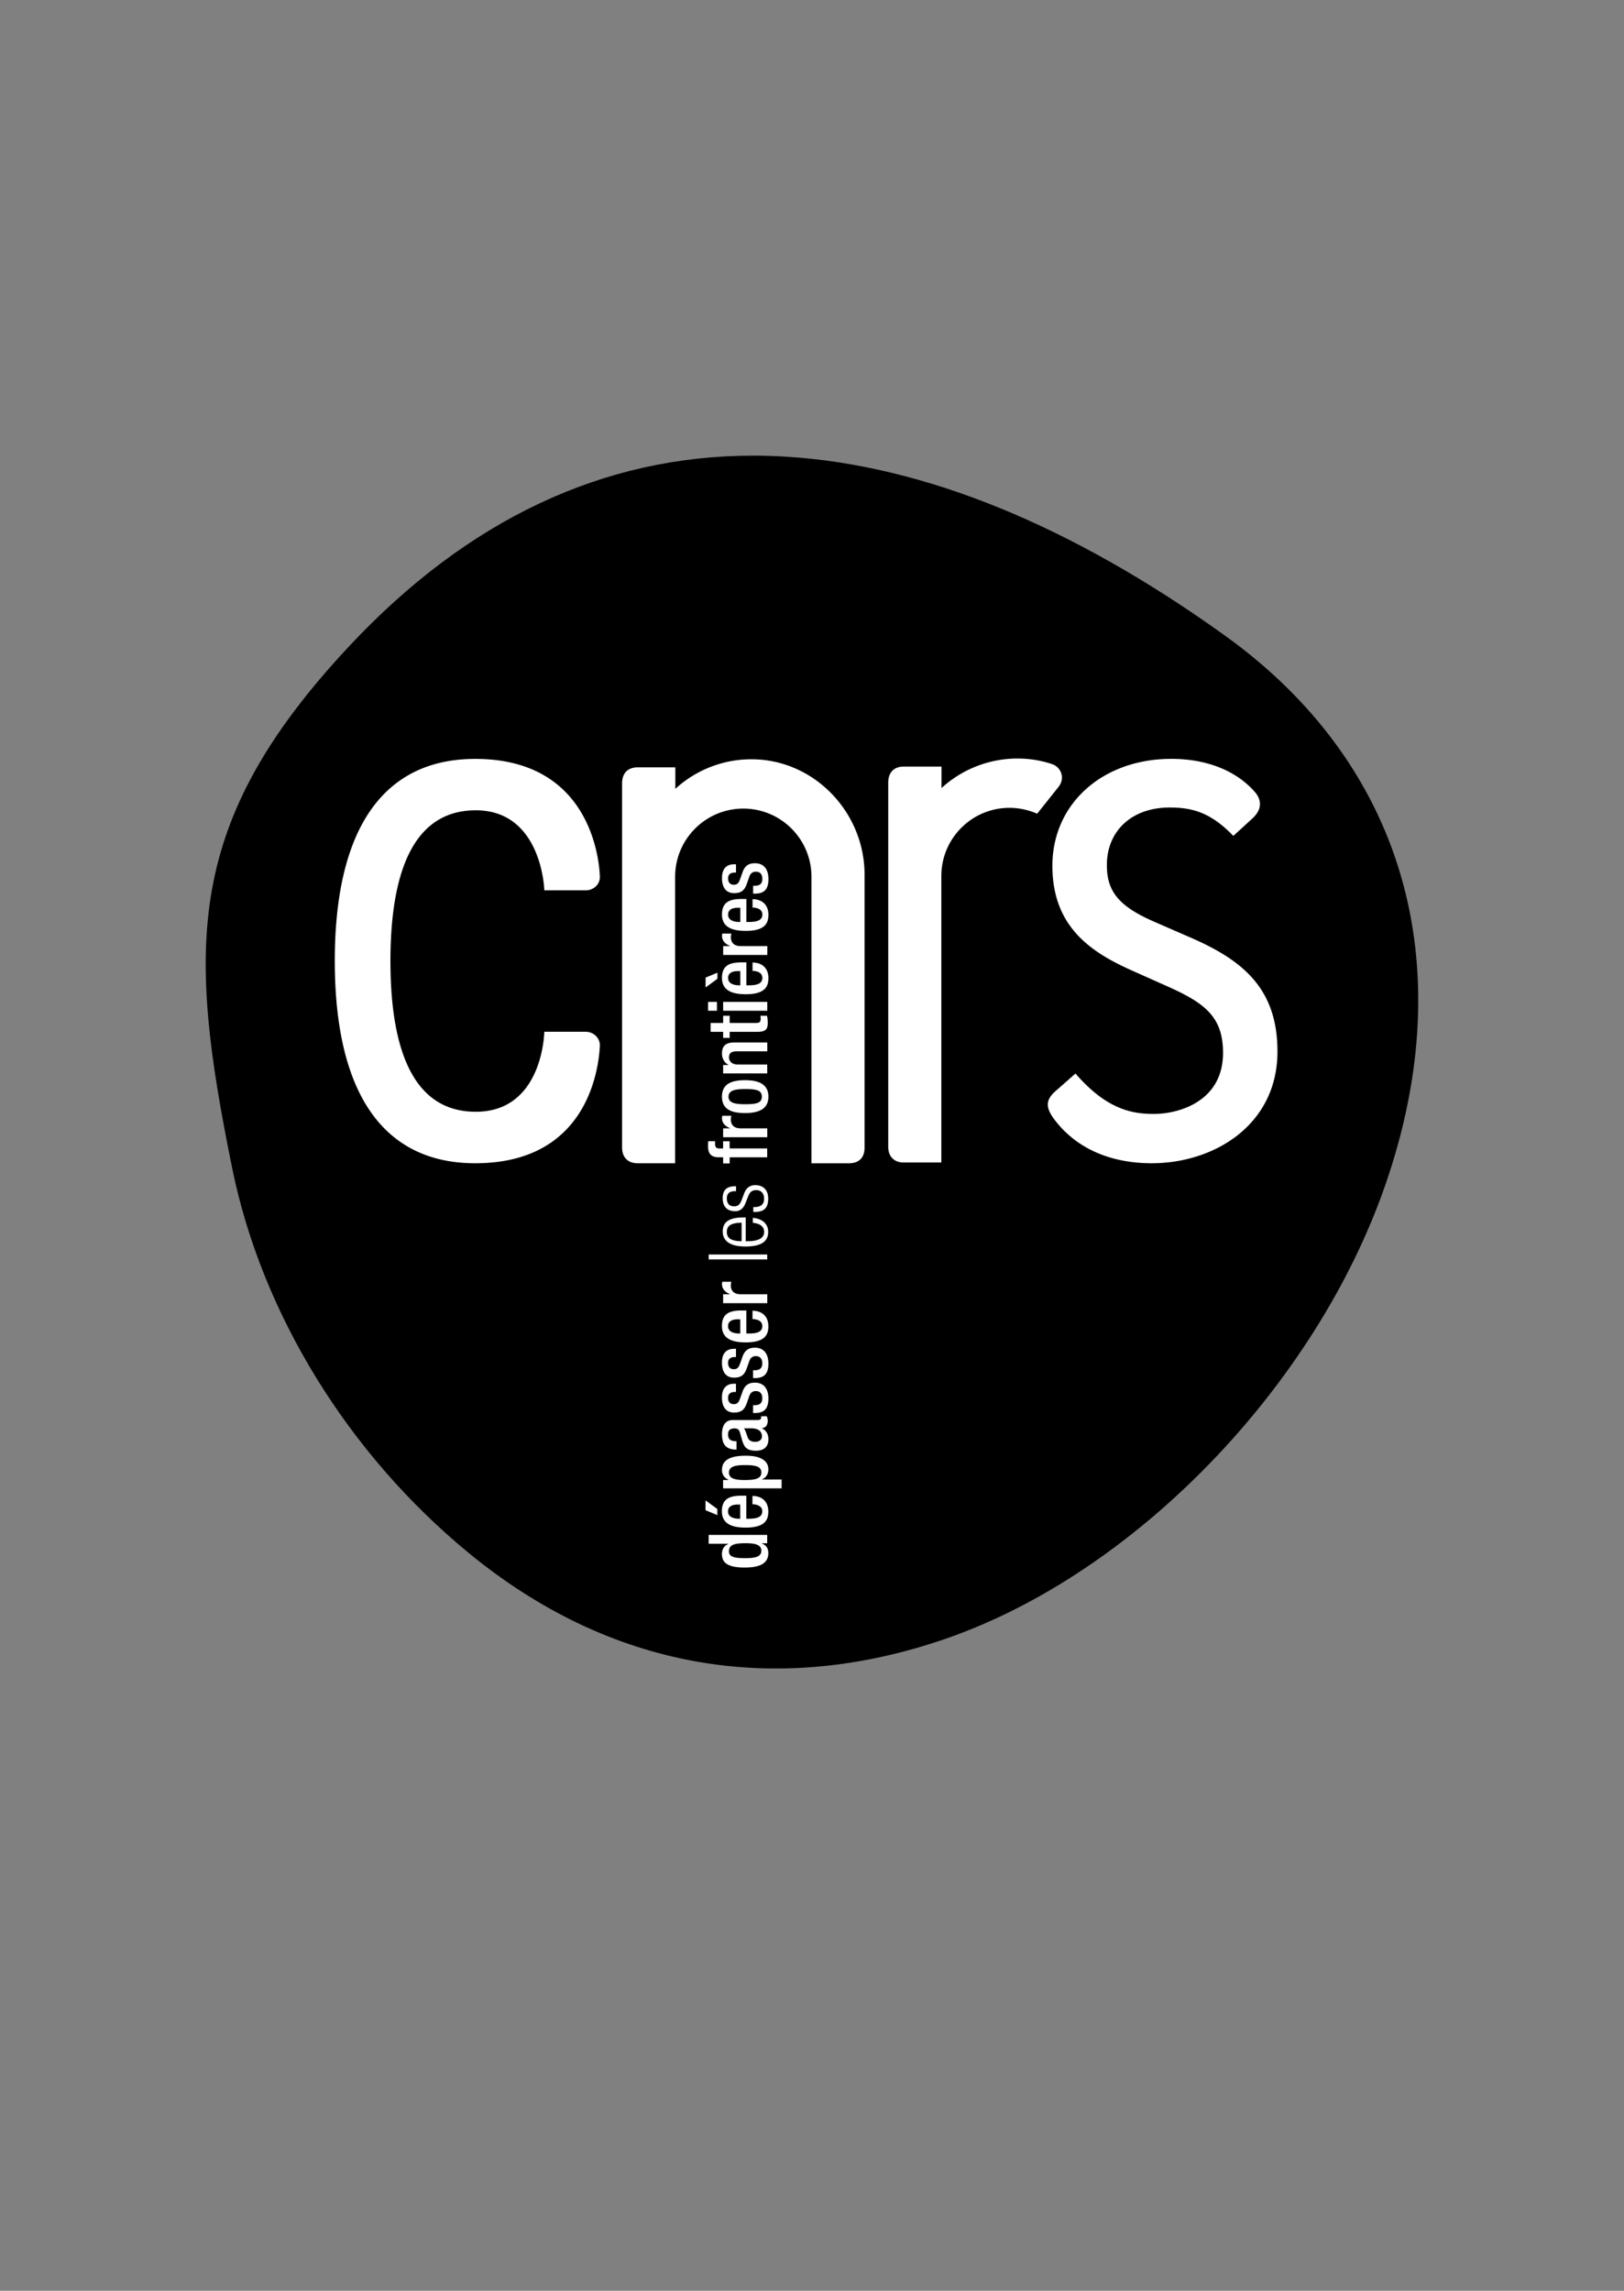
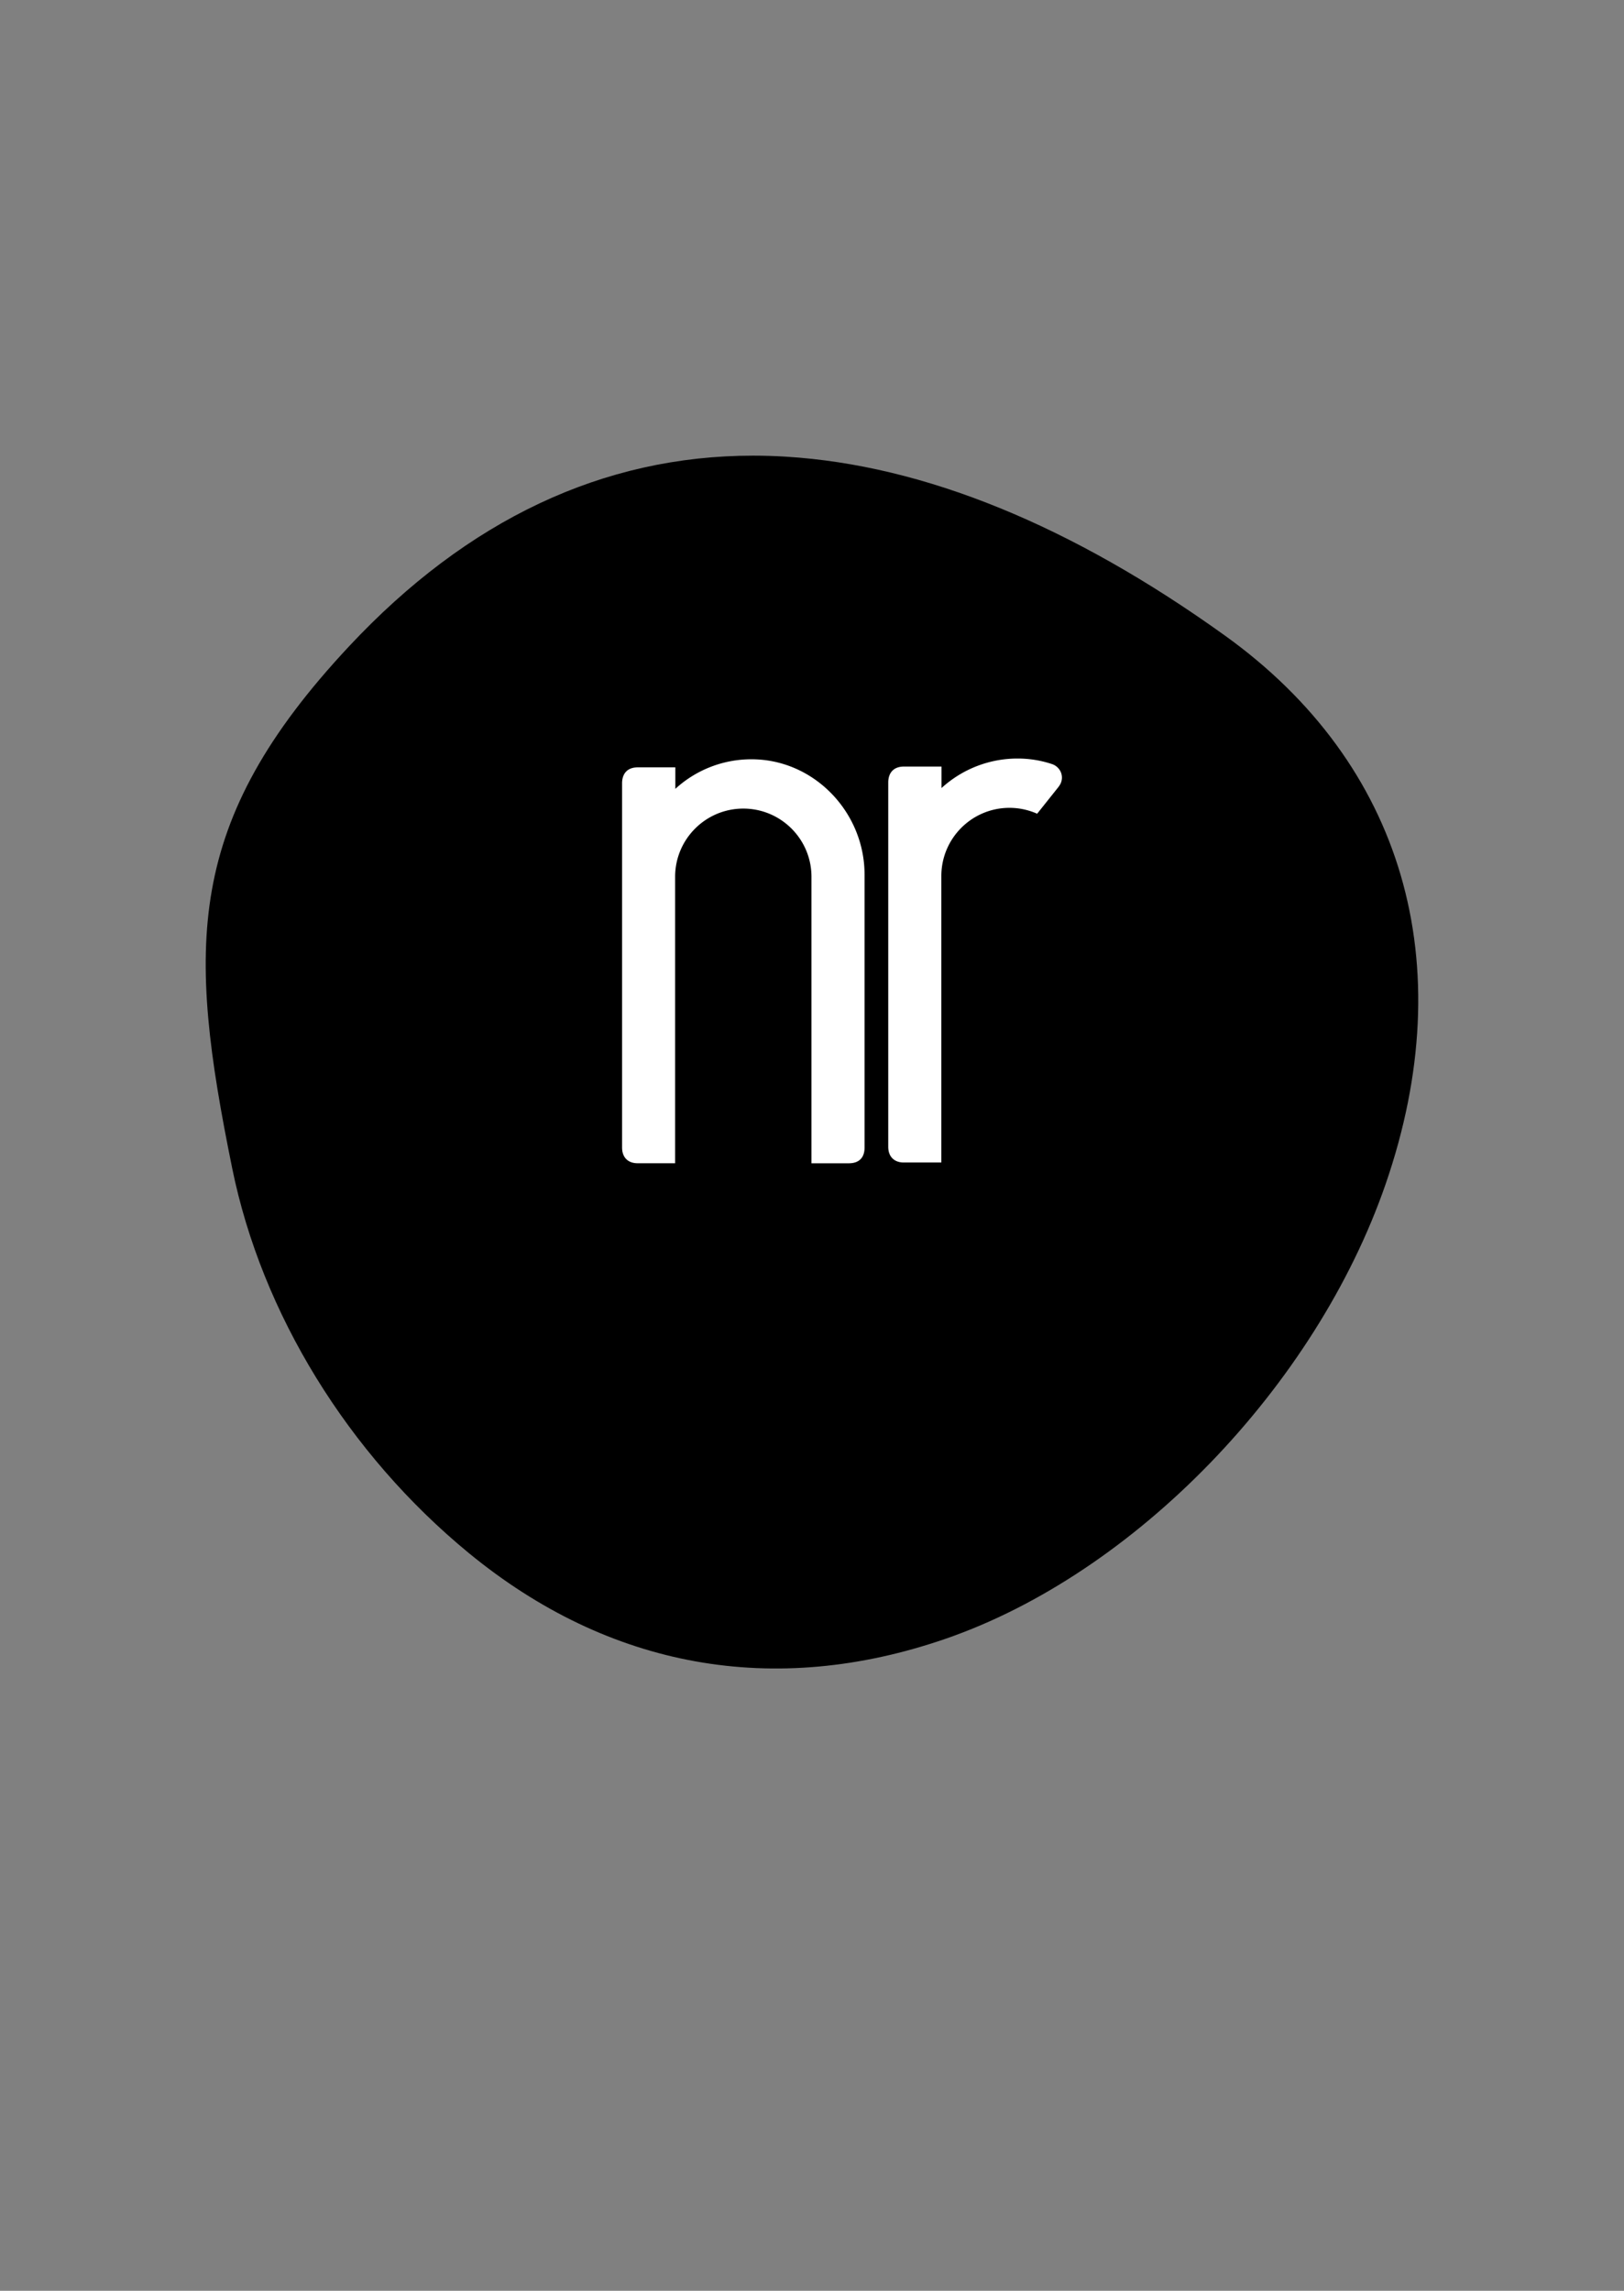
<svg xmlns="http://www.w3.org/2000/svg" id="a" viewBox="0 0 39 55">
  <rect x="0" y="0" width="39" height="55" fill="#808080" stroke="none" />
  <defs>
    <clipPath id="b">
      <path d="M8.388 15.512c-3.97 4.242-3.894 7.214-2.812 12.536.71 3.487 2.78 6.854 5.68 9.238 3.37 2.769 7.331 3.483 11.452 2.06 4.543-1.567 8.887-6.057 10.567-10.915 1.829-5.296.424-10.096-3.857-13.17-3.685-2.647-7.23-4.092-10.536-4.296a12.759 12.759 0 0 0-.796-.025c-3.598 0-6.857 1.536-9.698 4.572" style="fill:none" />
    </clipPath>
    <style>.d{fill:#fff}</style>
  </defs>
  <path d="M4.418 10.94h30.686V40.769H4.418z" style="clip-path:url(#b)" />
-   <path d="M18.293 37.053v.004c.069.028.158.081.158.233 0 .248-.207.346-.571.346-.471 0-.543-.165-.543-.327 0-.114.057-.2.152-.24v-.004h-.471v-.213h1.406v.201h-.13Zm-.787.193c0 .122.099.165.384.165.241 0 .393-.031.393-.179 0-.146-.15-.18-.377-.18-.253 0-.4.029-.4.193m-.563-.986v-.236l.284.208v.146l-.284-.118Zm.979.205h.061c.141 0 .323-.018.323-.177 0-.152-.174-.17-.236-.17v-.2c.234 0 .381.142.381.372 0 .174-.051.388-.541.388-.278 0-.574-.059-.574-.392 0-.295.177-.374.473-.374h.113v.554Zm-.146-.341h-.057c-.134 0-.236.044-.236.164 0 .136.134.177.272.177h.021v-.341Zm-.411-.388v-.201h.13v-.004c-.094-.044-.157-.121-.157-.238 0-.242.207-.341.571-.341.445 0 .543.181.543.327 0 .114-.057.201-.152.241v.003h.47v.213h-1.405Zm.918-.382c0-.122-.091-.177-.384-.177-.241 0-.393.032-.393.18 0 .145.15.179.377.179.253 0 .4-.032.4-.181m-.078-1.26c.039 0 .075-.023.075-.055a.09.09 0 0 0-.006-.036h.138c.011.026.025.064.025.105 0 .094-.037.173-.14.18v.003c.104.057.156.14.156.264 0 .17-.095.276-.298.276-.236 0-.285-.102-.332-.245l-.046-.166c-.021-.077-.043-.124-.136-.124-.096 0-.157.033-.157.146 0 .141.1.161.203.161v.201c-.225 0-.349-.093-.349-.373 0-.187.072-.337.26-.337h.607Zm-.339.201c.044.056.069.173.099.237.029.06.093.086.172.086.088 0 .16-.044.16-.132 0-.128-.097-.192-.253-.192h-.177Zm-.191-.874h-.028c-.084 0-.163.029-.163.14 0 .085.039.152.138.152.083 0 .117-.038.156-.15l.048-.135c.053-.158.138-.231.304-.231.227 0 .323.165.323.381 0 .268-.124.348-.329.348h-.039v-.188h.033c.121 0 .188-.044.188-.166 0-.116-.059-.173-.155-.173-.079 0-.13.041-.156.117l-.061.173c-.055.159-.136.226-.305.226-.2 0-.292-.143-.292-.361 0-.27.157-.331.29-.331h.047v.201Zm0-.839h-.028c-.084 0-.163.029-.163.14 0 .085.039.152.138.152.083 0 .117-.038.156-.15l.048-.136c.053-.157.138-.23.304-.23.227 0 .323.165.323.381 0 .268-.124.348-.329.348h-.039v-.188h.033c.121 0 .188-.044.188-.166 0-.116-.059-.173-.155-.173-.079 0-.13.041-.156.117l-.061.173c-.055.159-.136.227-.305.227-.2 0-.292-.144-.292-.362 0-.27.157-.331.29-.331h.047v.201Zm.248-.565h.061c.141 0 .323-.017.323-.177 0-.152-.174-.169-.236-.169v-.201c.234 0 .381.141.381.372 0 .174-.051.388-.541.388-.278 0-.574-.059-.574-.392 0-.295.177-.374.473-.374h.113v.554Zm-.146-.341h-.057c-.134 0-.236.044-.236.164 0 .136.134.177.272.177h.021v-.341Zm-.411-.388v-.213h.165v-.003c-.118-.048-.193-.126-.193-.246 0-.024.004-.037.008-.052h.217a.4.4 0 0 0-.012.089c0 .096.044.212.24.212h.635v.213h-1.06Zm-.347-1.168h1.406v.118h-1.406zm1.059-.88c.223.018.37.141.37.337 0 .221-.153.351-.547.351-.362 0-.545-.13-.545-.361 0-.232.159-.337.508-.337h.044v.571h.049c.302 0 .394-.106.394-.222 0-.124-.088-.201-.272-.22v-.119Zm-.269.117c-.261.004-.354.076-.354.222 0 .145.094.218.354.223v-.445Zm.096-.477c-.057.148-.144.201-.248.201-.215 0-.302-.134-.302-.311 0-.197.101-.288.292-.288h.029v.118h-.029c-.135 0-.192.063-.192.172 0 .138.072.191.176.191.073 0 .13-.024.176-.142l.065-.171c.053-.142.151-.195.265-.195.18 0 .311.102.311.323 0 .214-.089.321-.325.321h-.033v-.118h.028c.153 0 .232-.067.232-.2 0-.126-.071-.207-.187-.207-.093 0-.152.037-.193.142l-.065.165Zm-.382-1.094v.148h-.157v-.148h-.099c-.201 0-.264-.096-.264-.27a.977.977 0 0 1 .005-.116h.164v.06c0 .079.029.114.1.114h.093v-.173h.157v.173h.902v.213h-.902Zm-.157-.482v-.213h.165v-.004c-.118-.047-.193-.126-.193-.245 0-.024.004-.037.008-.052h.217a.4.4 0 0 0-.012.089c0 .096.044.212.24.212h.635v.213h-1.06Zm-.028-.973c0-.309.229-.396.558-.396s.557.1.557.396c0 .293-.228.393-.557.393s-.558-.086-.558-.393m.957 0c0-.156-.13-.183-.4-.183-.234 0-.4.028-.4.183 0 .153.165.181.4.181.269 0 .4-.028.4-.181m-.929-.559v-.201h.124v-.006c-.095-.052-.152-.153-.152-.271 0-.162.073-.264.288-.264h.8v.212h-.727c-.138 0-.192.041-.192.148 0 .087.069.169.207.169h.711v.213h-1.06Zm0-.853v-.145h-.301v-.213h.301v-.173h.157v.173h.632c.083 0 .112-.024.112-.097a.342.342 0 0 0-.006-.076h.158c.012.045.018.104.018.171 0 .144-.039.215-.256.215h-.658v.145h-.157Zm-.362-.864h.213v.213h-.213v-.213Zm.362 0h1.06v.213h-1.06v-.213Zm-.421-.347v-.236l.284-.118v.146l-.284.208Zm.979-.051h.061c.141 0 .323-.018.323-.177 0-.152-.174-.169-.236-.169v-.201c.234 0 .381.141.381.372 0 .174-.051.389-.541.389-.278 0-.574-.06-.574-.392 0-.296.177-.373.473-.373h.113v.553Zm-.146-.341h-.057c-.134 0-.236.044-.236.164 0 .136.134.177.272.177h.021v-.341Zm-.411-.388v-.212h.165v-.004c-.118-.048-.193-.126-.193-.246 0-.024.004-.037.008-.052h.217a.4.4 0 0 0-.012.089c0 .096.044.213.24.213h.635v.212h-1.06Zm.557-.792h.061c.141 0 .323-.018.323-.177 0-.152-.174-.169-.236-.169v-.201c.234 0 .381.141.381.372 0 .174-.051.389-.541.389-.278 0-.574-.06-.574-.392 0-.295.177-.374.473-.374h.113v.554Zm-.146-.341h-.057c-.134 0-.236.044-.236.164 0 .136.134.177.272.177h.021v-.341Zm-.102-.845h-.028c-.084 0-.163.029-.163.14 0 .085.039.152.138.152.083 0 .117-.037.156-.15l.048-.135c.053-.158.138-.231.304-.231.227 0 .323.166.323.381 0 .268-.124.349-.329.349h-.039v-.189h.033c.121 0 .188-.044.188-.165 0-.117-.059-.173-.155-.173-.079 0-.13.041-.156.116l-.061.173c-.055.159-.136.226-.305.226-.2 0-.292-.144-.292-.362 0-.27.157-.331.29-.331h.047v.201Zm-3.605 3.822h-.999l-.002.029c-.008.193-.123 1.892-1.644 1.892-1.359 0-2.048-1.217-2.05-3.619.002-2.401.691-3.619 2.05-3.619 1.547 0 1.641 1.816 1.644 1.893l.002.028h.999a.346.346 0 0 0 .246-.103c.061-.064.093-.145.089-.23-.021-.471-.262-2.822-2.993-2.822-2.207 0-3.373 1.676-3.373 4.849 0 3.179 1.166 4.859 3.373 4.859 2.627 0 2.954-2.147 2.992-2.805a.316.316 0 0 0-.088-.245.341.341 0 0 0-.246-.106m14.491-2.275-.86-.375c-.828-.364-1.121-.717-1.121-1.351 0-.828.605-1.384 1.506-1.384.532 0 .969.11 1.502.652l.029.03.459-.42c.266-.246.189-.469.078-.612-.448-.528-1.166-.818-2.025-.818-1.656 0-2.857 1.08-2.857 2.567 0 1.463.921 2.075 1.918 2.518l.878.392c.882.396 1.302.733 1.302 1.582 0 1.157-1.046 1.466-1.664 1.466-.531 0-1.123-.114-1.851-.937l-.028-.033-.478.42c-.246.216-.249.402-.009.71.659.846 1.624 1.024 2.317 1.024 1.501 0 3.02-.921 3.02-2.683 0-1.525-.847-2.201-2.118-2.749" class="d" />
  <path d="M20.762 20.998c0-1.499-1.215-2.768-2.714-2.768a2.698 2.698 0 0 0-1.83.71v-.516h-.903c-.273 0-.376.177-.376.381v8.746c0 .246.15.378.372.378h.902v-6.878c0-.903.733-1.637 1.637-1.637s1.637.733 1.637 1.637v6.879h.897c.249 0 .378-.138.378-.376v-6.556Zm4.664-2.115a.34.34 0 0 0 .076-.213c0-.15-.099-.276-.233-.323a2.607 2.607 0 0 0-.829-.135 2.704 2.704 0 0 0-1.83.709v-.516h-.903c-.272 0-.376.178-.376.382v8.746c0 .246.151.378.372.378h.903v-6.878c0-.904.733-1.637 1.637-1.637.237 0 .461.052.664.141l.522-.655-.003-.002Z" class="d" />
</svg>